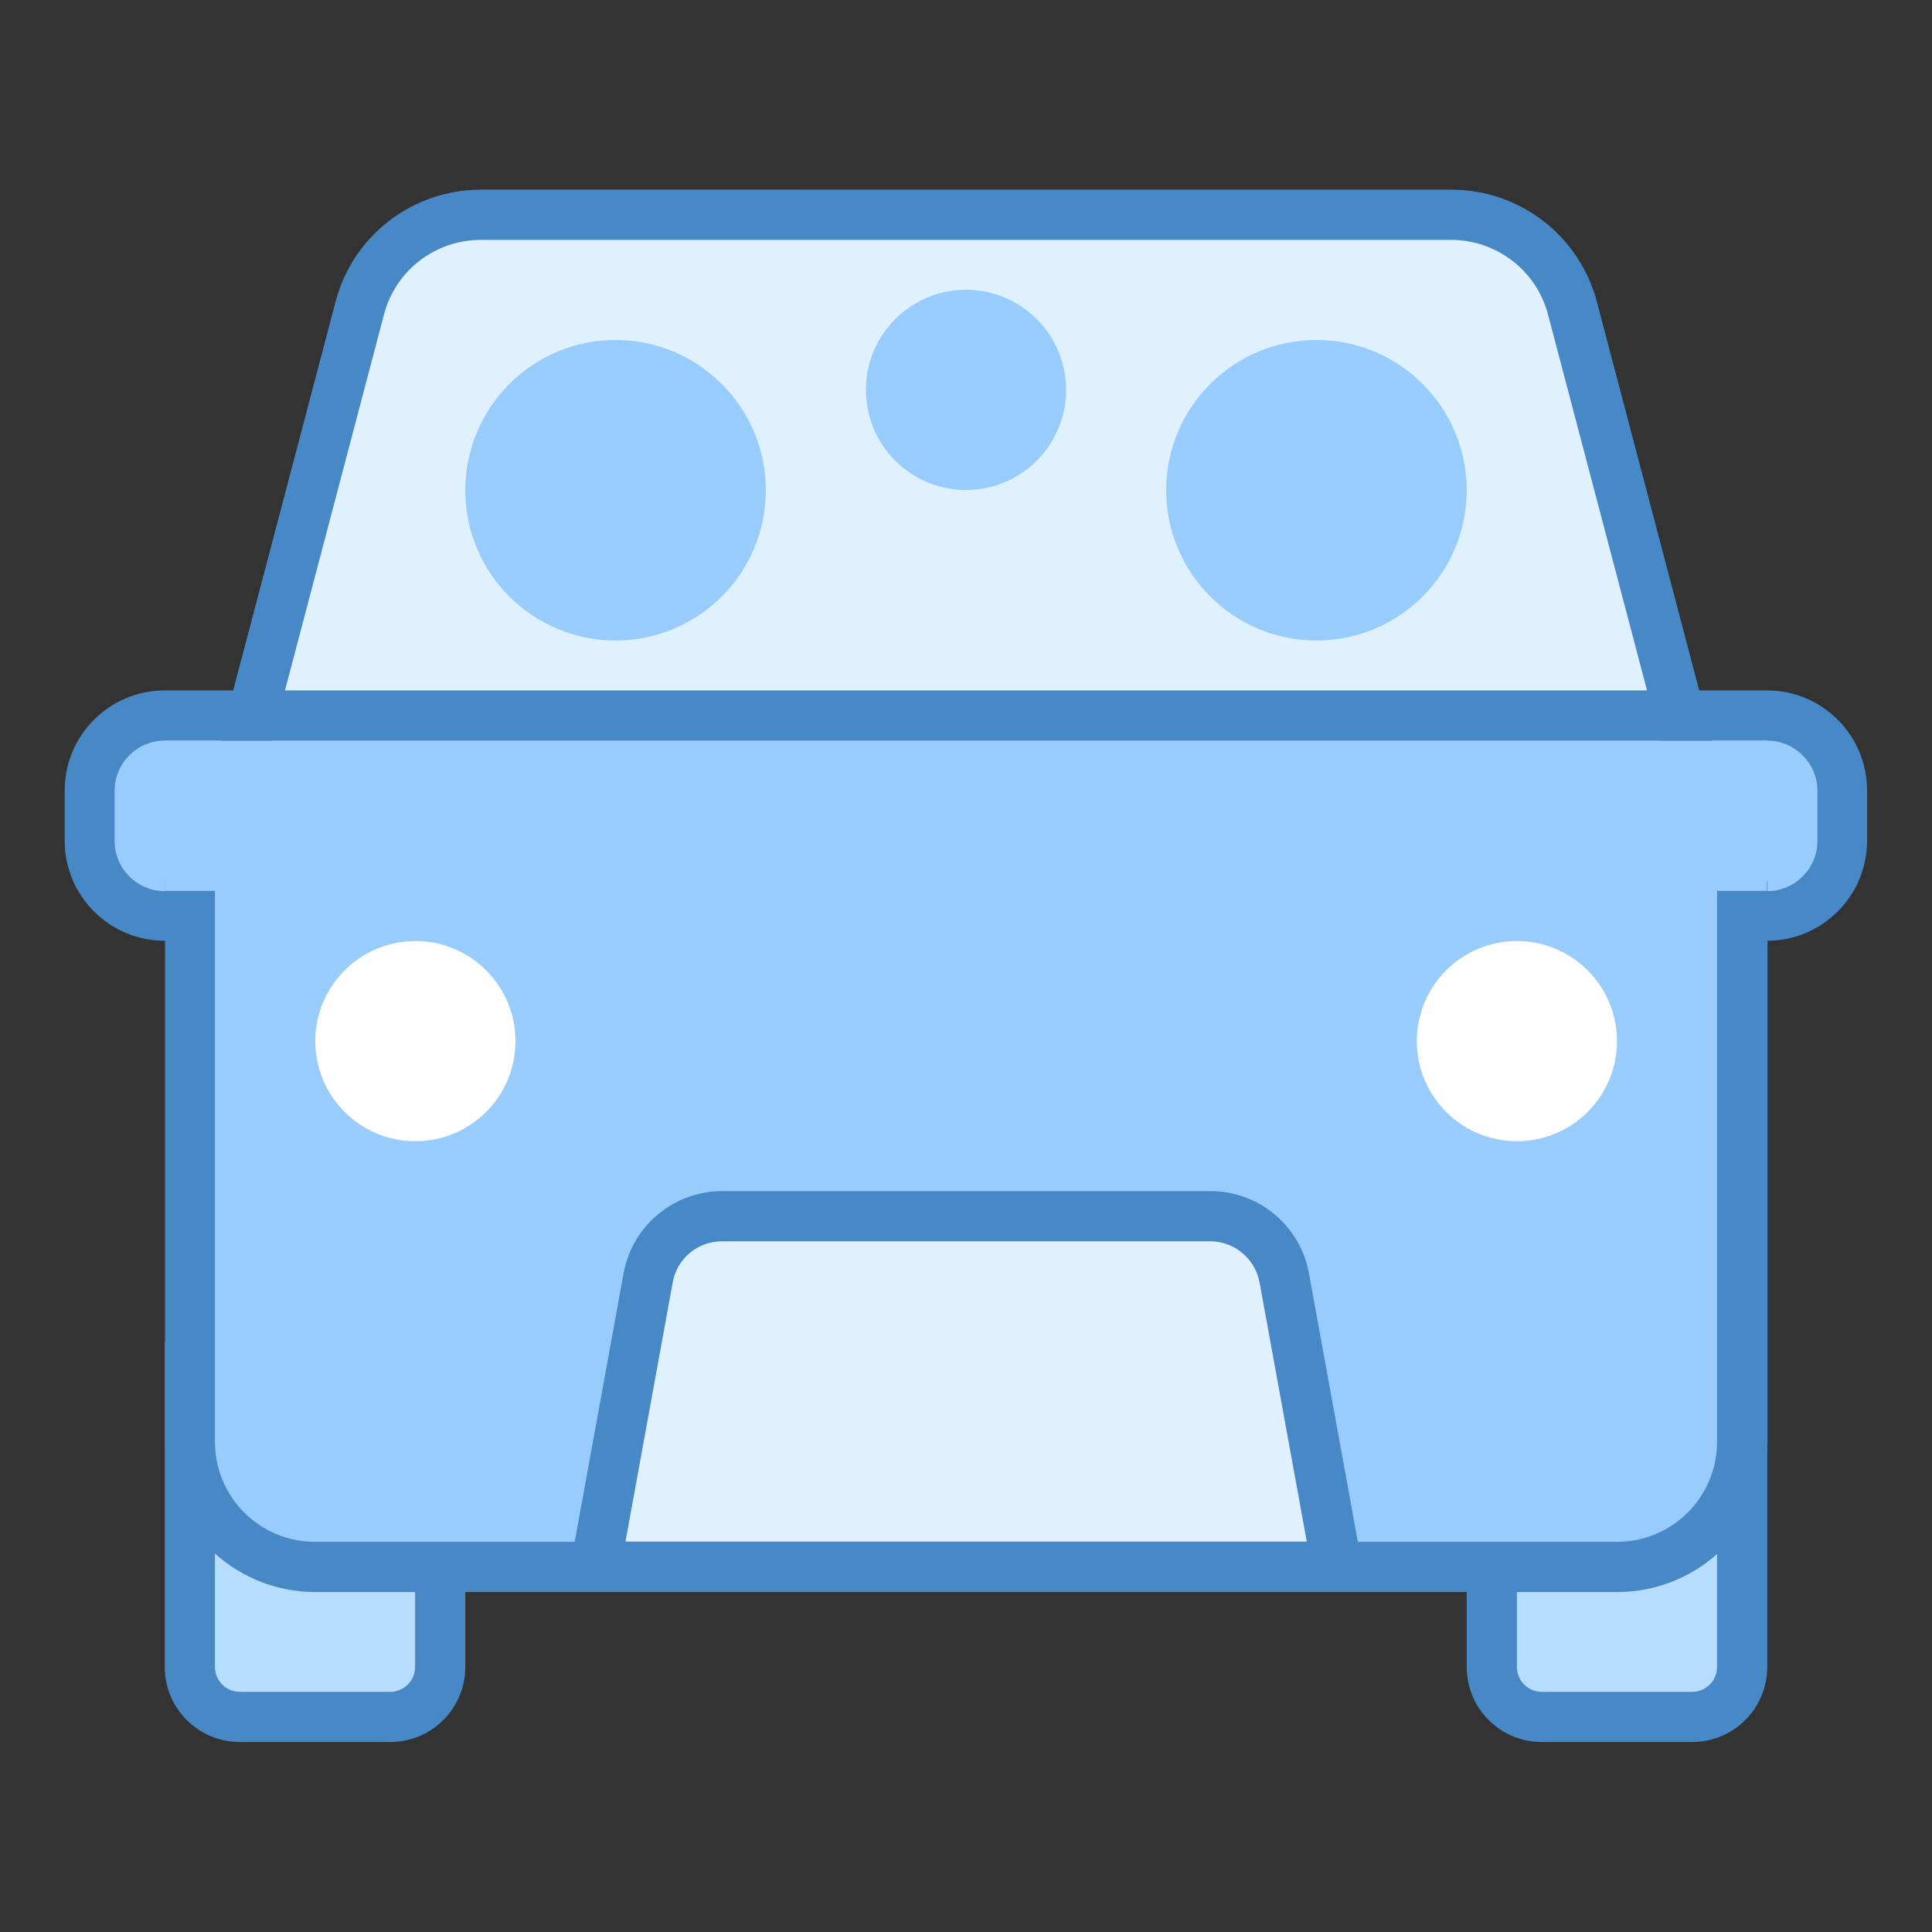
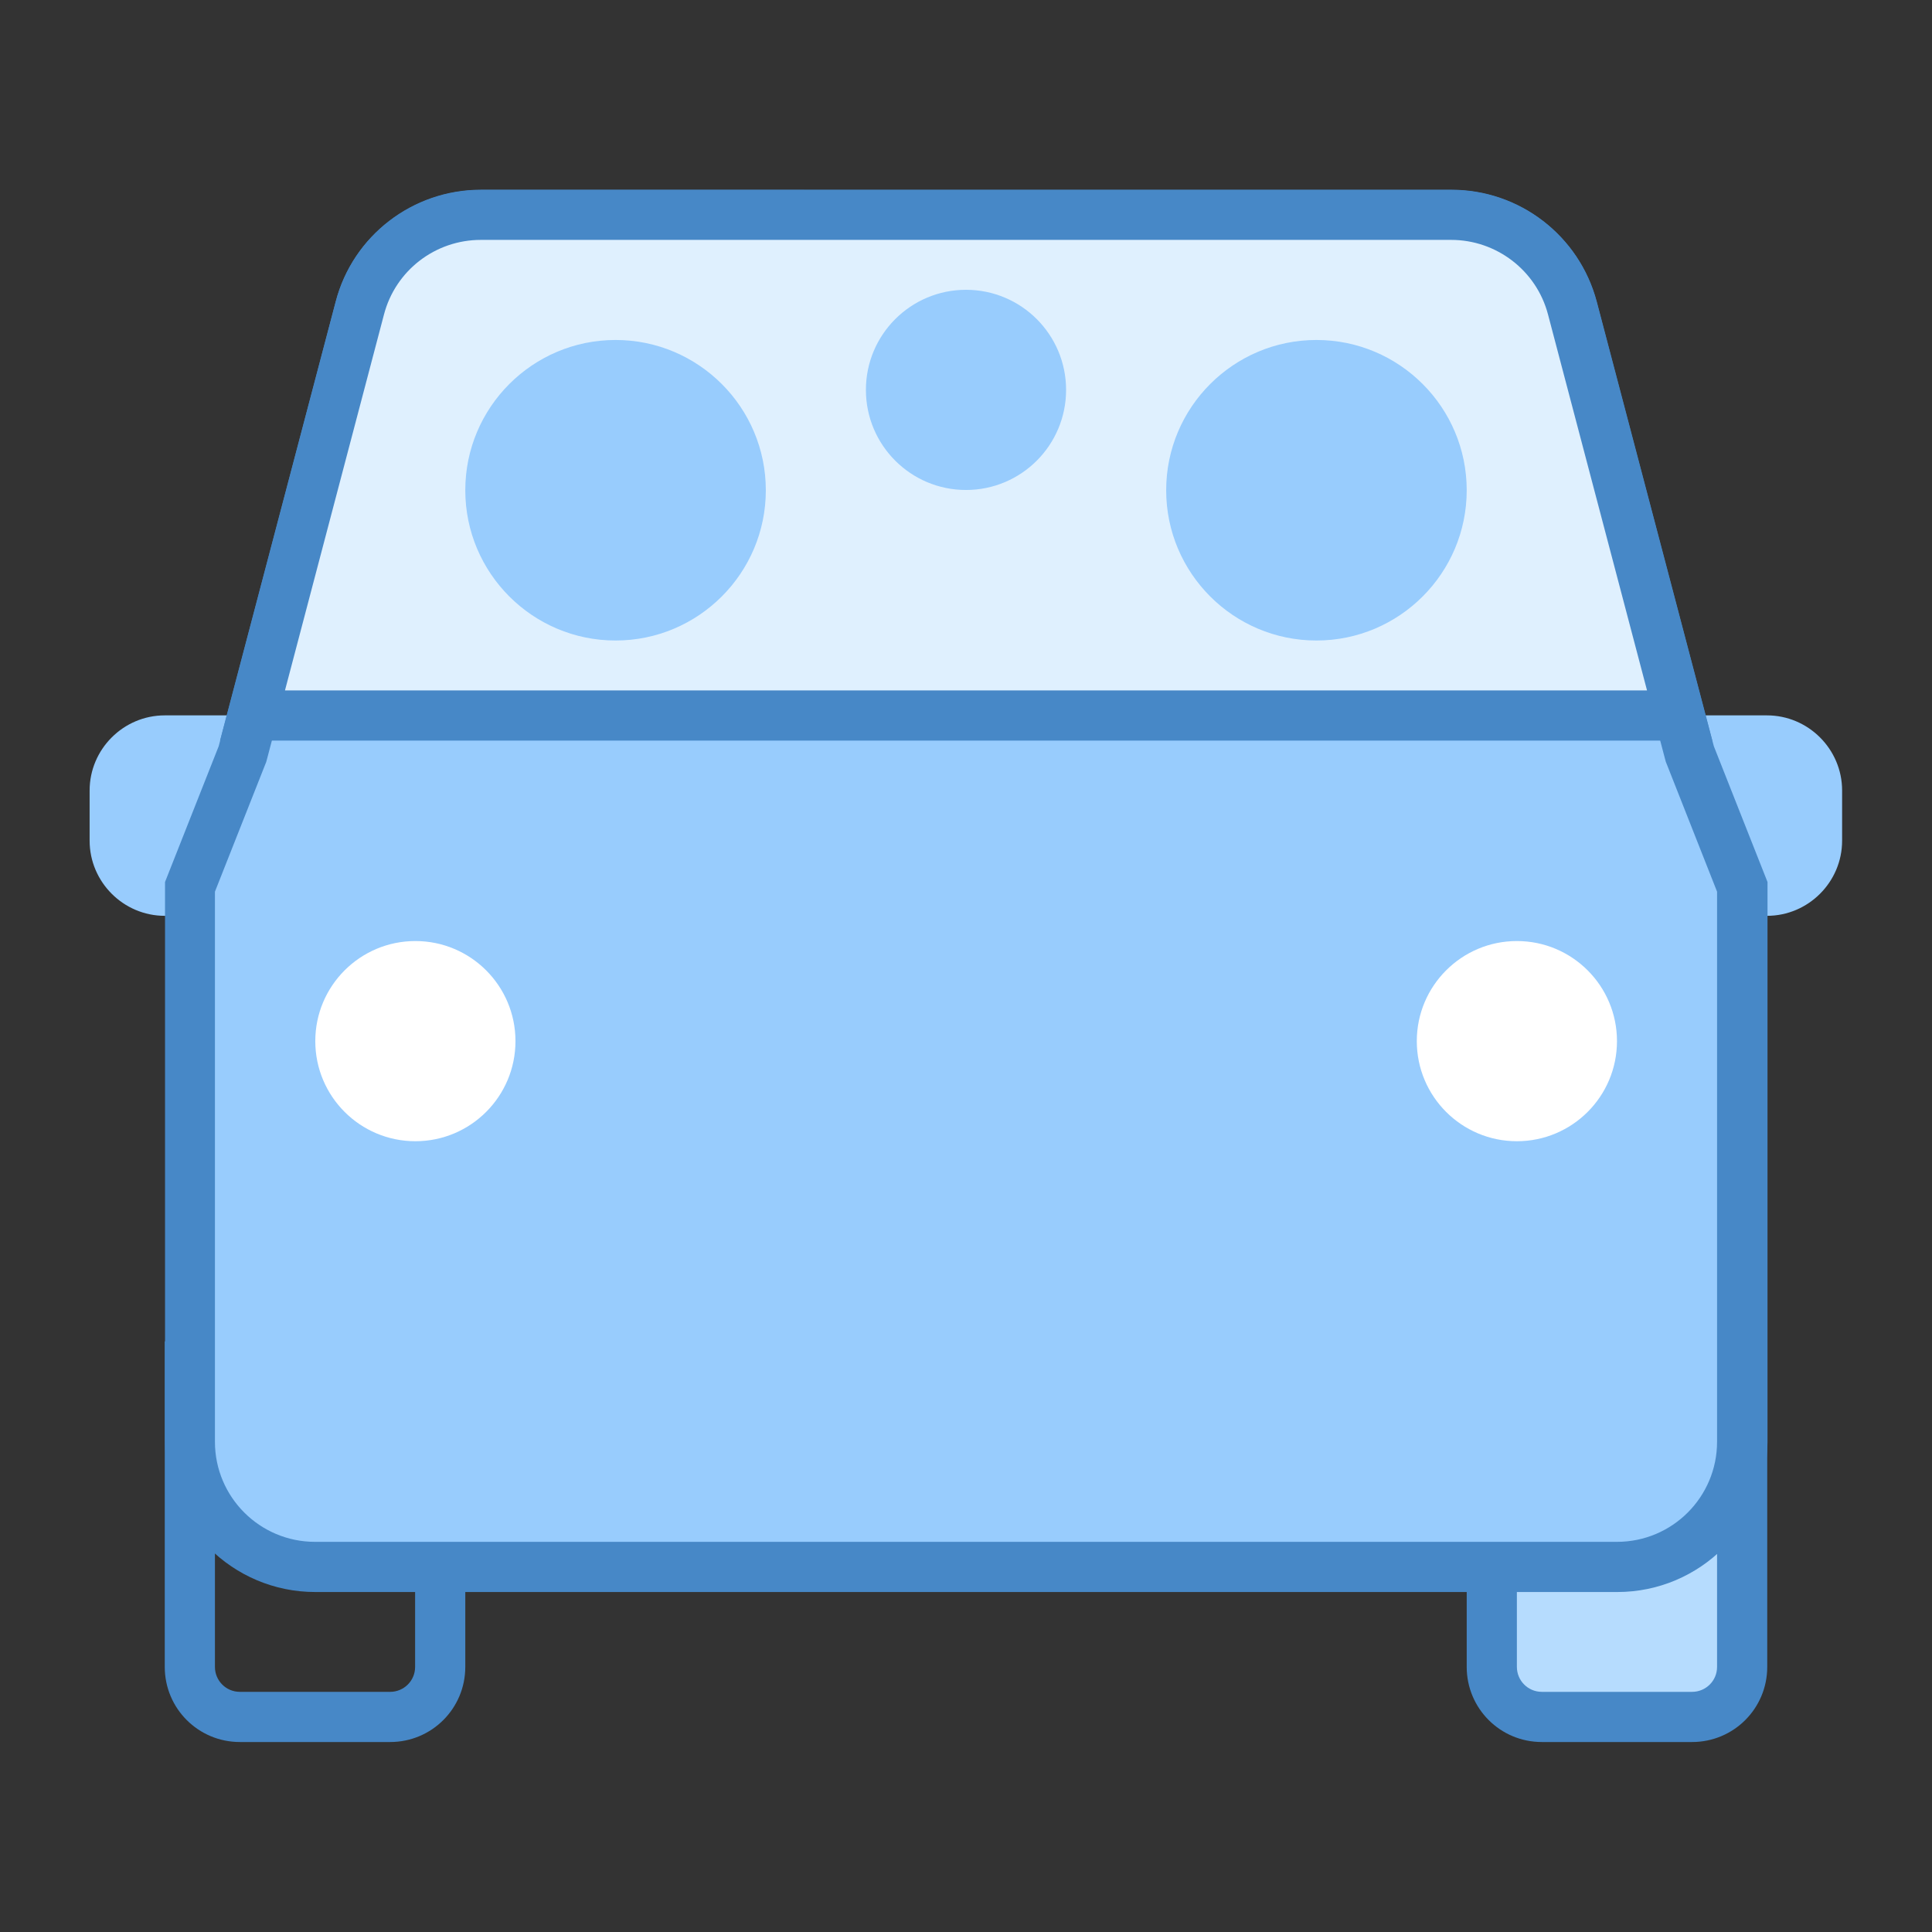
<svg xmlns="http://www.w3.org/2000/svg" id="_レイヤー_1" data-name="レイヤー 1" viewBox="0 0 72 72">
  <rect x="0" y="0" width="72" height="72" fill="#333333" stroke="none" />
  <defs>
    <style>
      .cls-1 {
        fill: #b6dcfe;
      }

      .cls-2 {
        fill: #fff;
      }

      .cls-3 {
        fill: #98ccfd;
      }

      .cls-4 {
        fill: #dff0fe;
      }

      .cls-5 {
        fill: #4788c7;
      }
    </style>
  </defs>
  <path class="cls-3" d="m6.14,34.13c-1.54,0-2.8-1.26-2.8-2.8v-1.87c0-1.54,1.26-2.8,2.8-2.8h59.71c1.54,0,2.8,1.26,2.8,2.8v1.87c0,1.54-1.26,2.8-2.8,2.8H6.14Z" />
-   <path class="cls-5" d="m65.86,27.6c1.03,0,1.87.84,1.87,1.87v1.87c0,1.03-.84,1.87-1.87,1.87H6.14c-1.03,0-1.87-.84-1.87-1.87v-1.87c0-1.03.84-1.87,1.87-1.87h59.71m0-1.87H6.14c-2.06,0-3.73,1.67-3.73,3.73v1.87c0,2.06,1.67,3.73,3.73,3.73h59.71c2.06,0,3.73-1.67,3.73-3.73v-1.87c0-2.06-1.67-3.73-3.73-3.73h0Z" />
  <path class="cls-1" d="m57.46,63.99c-1.03,0-1.87-.84-1.87-1.87v-11.2h9.33v11.2c0,1.03-.84,1.87-1.87,1.87h-5.6Z" />
  <path class="cls-5" d="m63.99,51.86v10.26c0,.52-.42.93-.93.93h-5.6c-.52,0-.93-.42-.93-.93v-10.26h7.46m1.87-1.87h-11.2v12.13c0,1.55,1.25,2.8,2.8,2.8h5.6c1.55,0,2.8-1.25,2.8-2.8v-12.13h0Z" />
-   <path class="cls-1" d="m8.94,63.99c-1.03,0-1.87-.84-1.87-1.87v-11.2h9.33v11.2c0,1.03-.84,1.87-1.87,1.87h-5.6Z" />
  <path class="cls-5" d="m15.47,51.86v10.26c0,.52-.42.93-.93.93h-5.6c-.52,0-.93-.42-.93-.93v-10.26h7.46m1.87-1.87H6.14v12.13c0,1.55,1.25,2.8,2.8,2.8h5.6c1.55,0,2.8-1.25,2.8-2.8v-12.13h0Z" />
  <path class="cls-3" d="m11.74,58.39c-2.57,0-4.67-2.09-4.67-4.67v-20.68l1.94-4.9,4.4-16.66c.54-2.05,2.39-3.48,4.51-3.48h36.16c2.12,0,3.97,1.43,4.51,3.48l4.36,16.56,1.97,5v20.68c0,2.57-2.09,4.67-4.67,4.67H11.74Z" />
  <path class="cls-5" d="m54.08,8.94c1.69,0,3.18,1.14,3.61,2.78l4.36,16.56.03.11.04.1,1.87,4.74v20.5c0,2.06-1.67,3.73-3.73,3.73H11.74c-2.06,0-3.73-1.67-3.73-3.73v-20.5l1.87-4.73.04-.1.03-.11,4.36-16.56c.43-1.64,1.91-2.78,3.61-2.78h36.16m0-1.87H17.92c-2.54,0-4.77,1.71-5.41,4.17l-4.36,16.56-2,5.06v20.86c0,3.09,2.51,5.6,5.6,5.6h48.52c3.09,0,5.6-2.51,5.6-5.6v-20.86l-2-5.06-4.36-16.56c-.65-2.46-2.87-4.17-5.42-4.17h0Z" />
  <path class="cls-2" d="m56.53,35.07c-2.06,0-3.73,1.67-3.73,3.73s1.67,3.73,3.73,3.73,3.73-1.67,3.73-3.73-1.67-3.73-3.73-3.73Zm-41.05,0c-2.06,0-3.73,1.67-3.73,3.73s1.67,3.73,3.73,3.73,3.73-1.67,3.73-3.73-1.67-3.73-3.73-3.73Z" />
-   <path class="cls-4" d="m22.19,58.39l1.96-10.77c.24-1.33,1.4-2.3,2.75-2.3h18.2c1.35,0,2.51.97,2.75,2.3l1.96,10.76h-27.62Z" />
-   <path class="cls-5" d="m45.1,46.26c.9,0,1.67.64,1.84,1.53l1.76,9.66h-25.39l1.76-9.66c.16-.89.93-1.53,1.84-1.53h18.2m0-1.87h-18.2c-1.8,0-3.35,1.29-3.67,3.06l-2.16,11.86h29.86l-2.16-11.86c-.32-1.77-1.87-3.06-3.67-3.06h0Z" />
-   <path class="cls-3" d="m6.14,27.6h59.71v5.6H6.14v-5.6Z" />
  <g>
    <path class="cls-4" d="m9.41,26.67l4-15.18c.54-2.05,2.39-3.48,4.51-3.48h36.16c2.12,0,3.97,1.43,4.51,3.48l4,15.18H9.41Z" />
    <path class="cls-5" d="m54.08,8.94c1.69,0,3.18,1.14,3.61,2.78l3.69,14.01H10.62l3.69-14.01c.43-1.64,1.91-2.78,3.61-2.78h36.16m0-1.87H17.92c-2.54,0-4.77,1.71-5.41,4.17l-4.31,16.36h55.61l-4.31-16.36c-.65-2.46-2.87-4.17-5.41-4.17h0Z" />
  </g>
  <path class="cls-3" d="m49.06,12.67c-3.09,0-5.6,2.51-5.6,5.6s2.51,5.6,5.6,5.6,5.6-2.51,5.6-5.6-2.51-5.6-5.6-5.6Zm-13.06-1.87c-2.06,0-3.73,1.67-3.73,3.73s1.67,3.73,3.73,3.73,3.73-1.67,3.73-3.73-1.67-3.73-3.73-3.73Zm-13.06,1.87c-3.09,0-5.6,2.51-5.6,5.6s2.51,5.6,5.6,5.6,5.6-2.51,5.6-5.6-2.51-5.6-5.6-5.6Z" />
</svg>